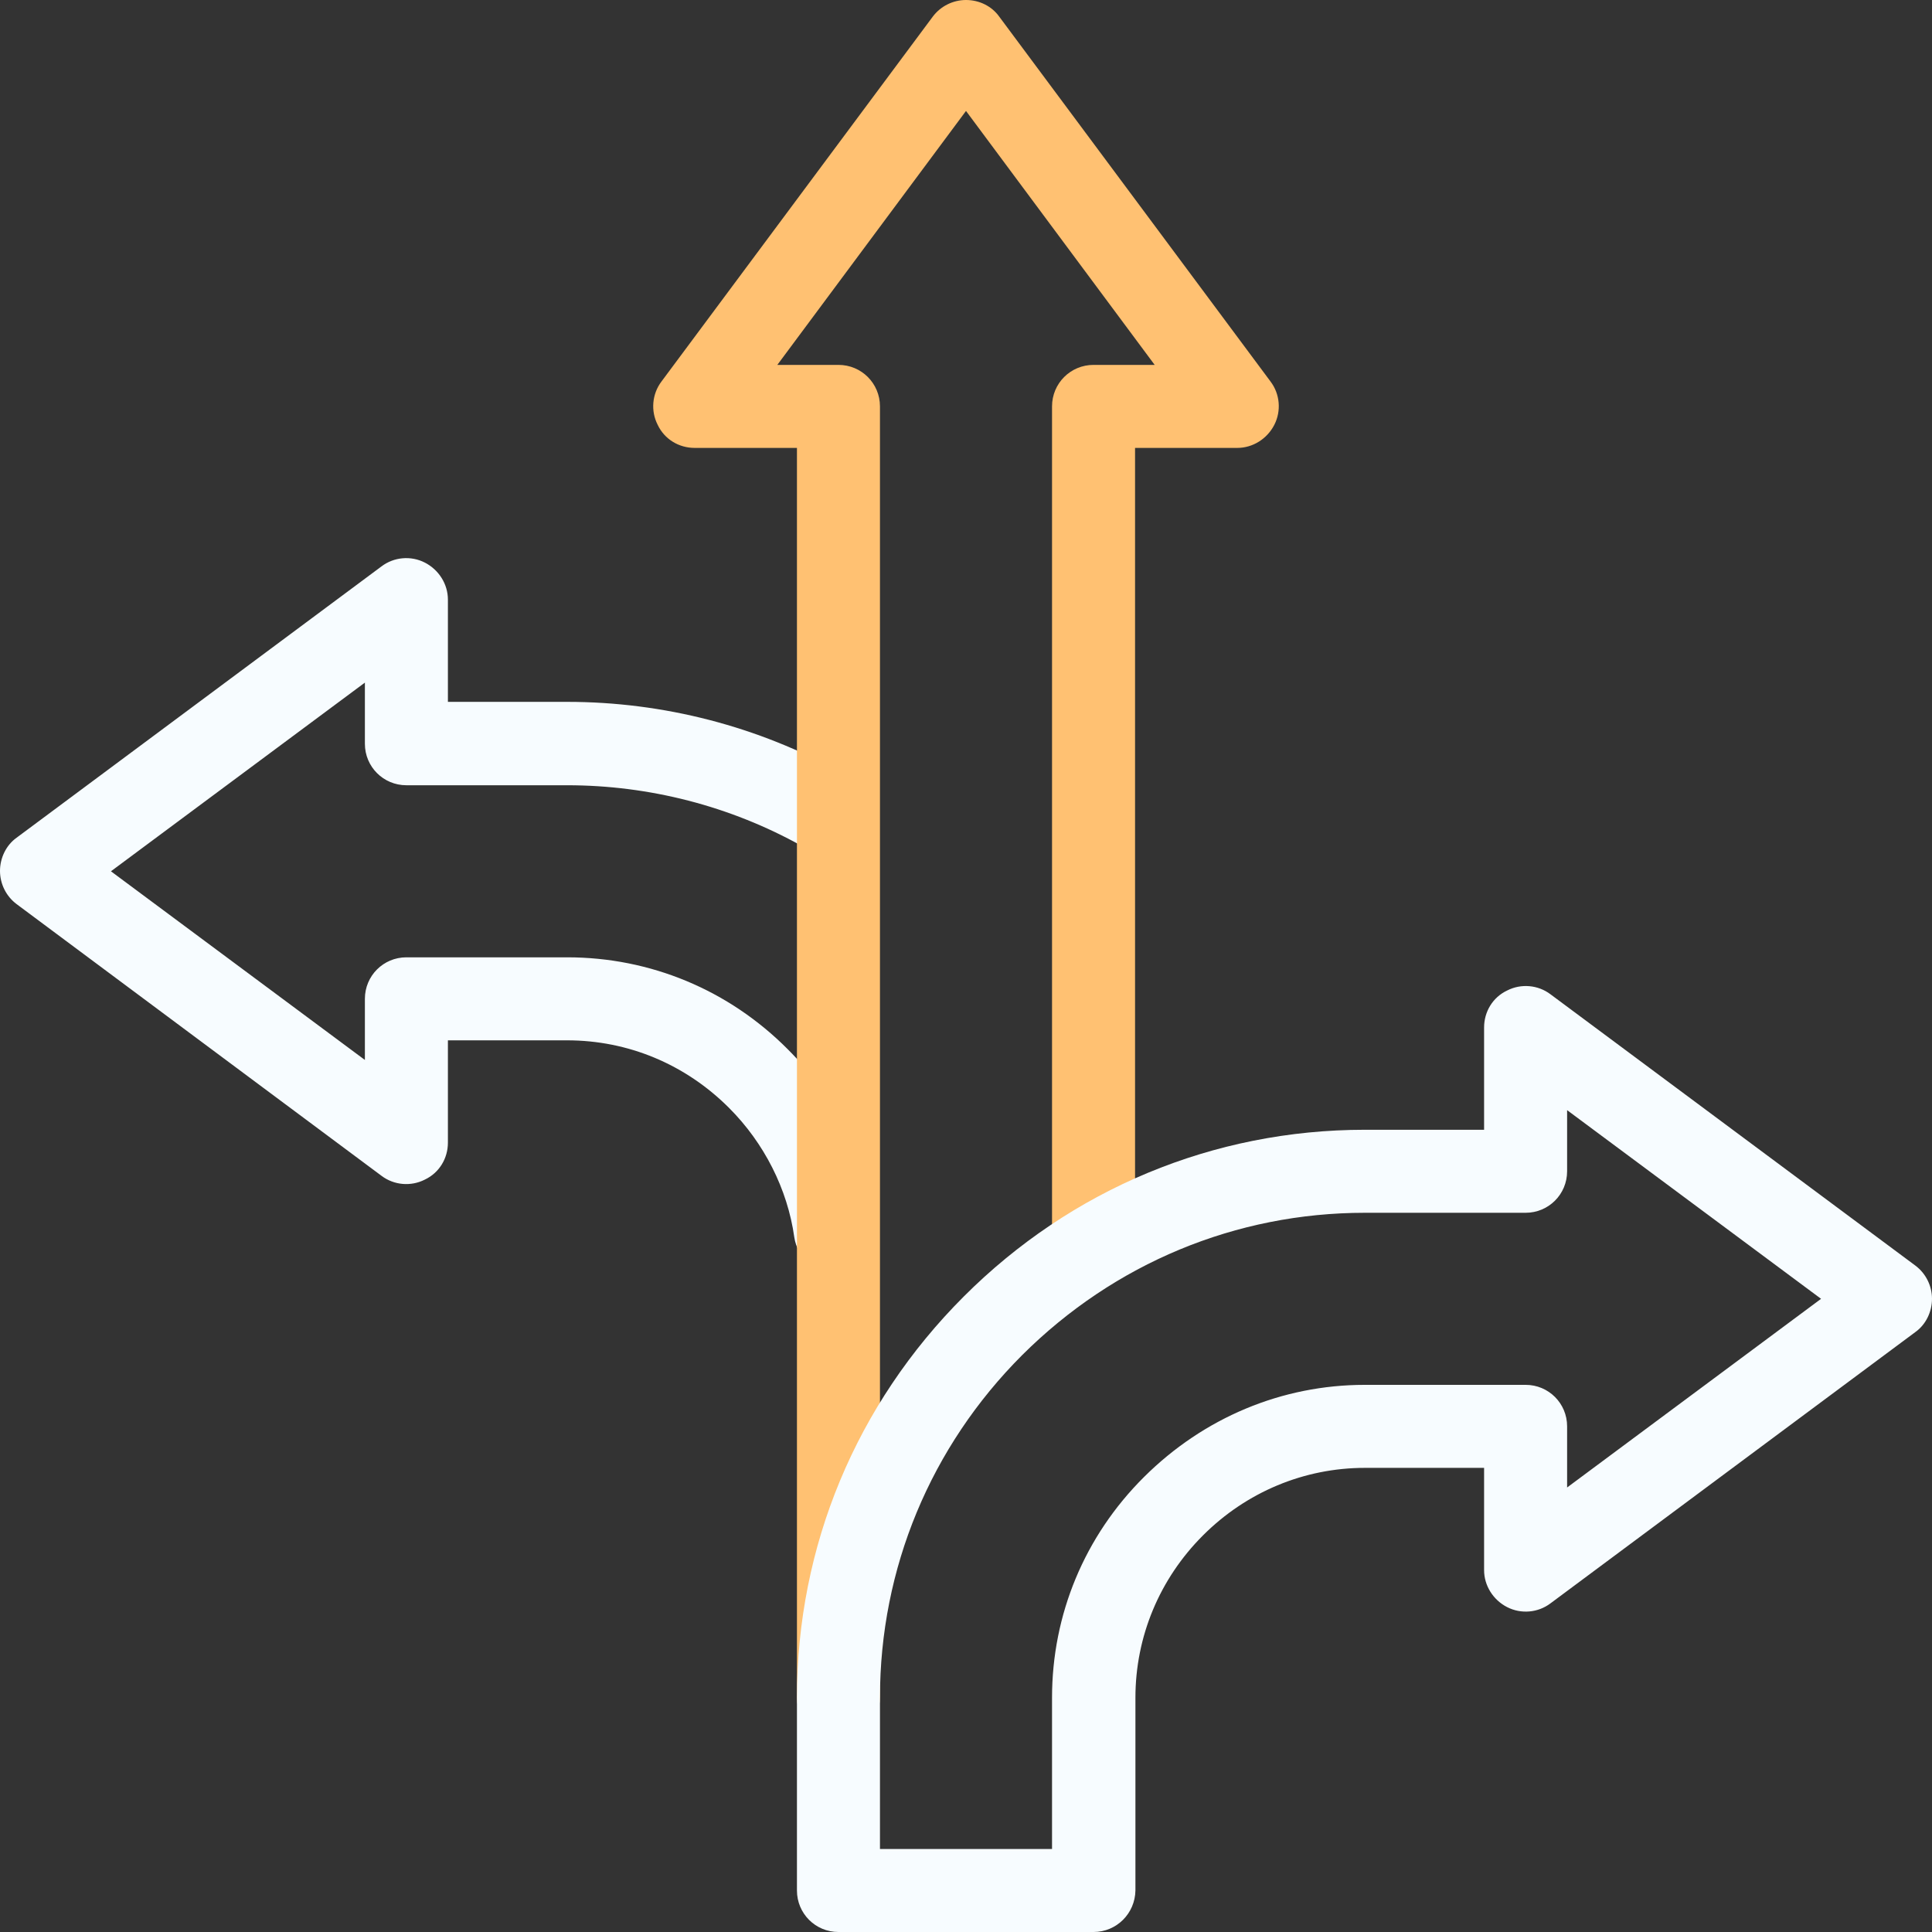
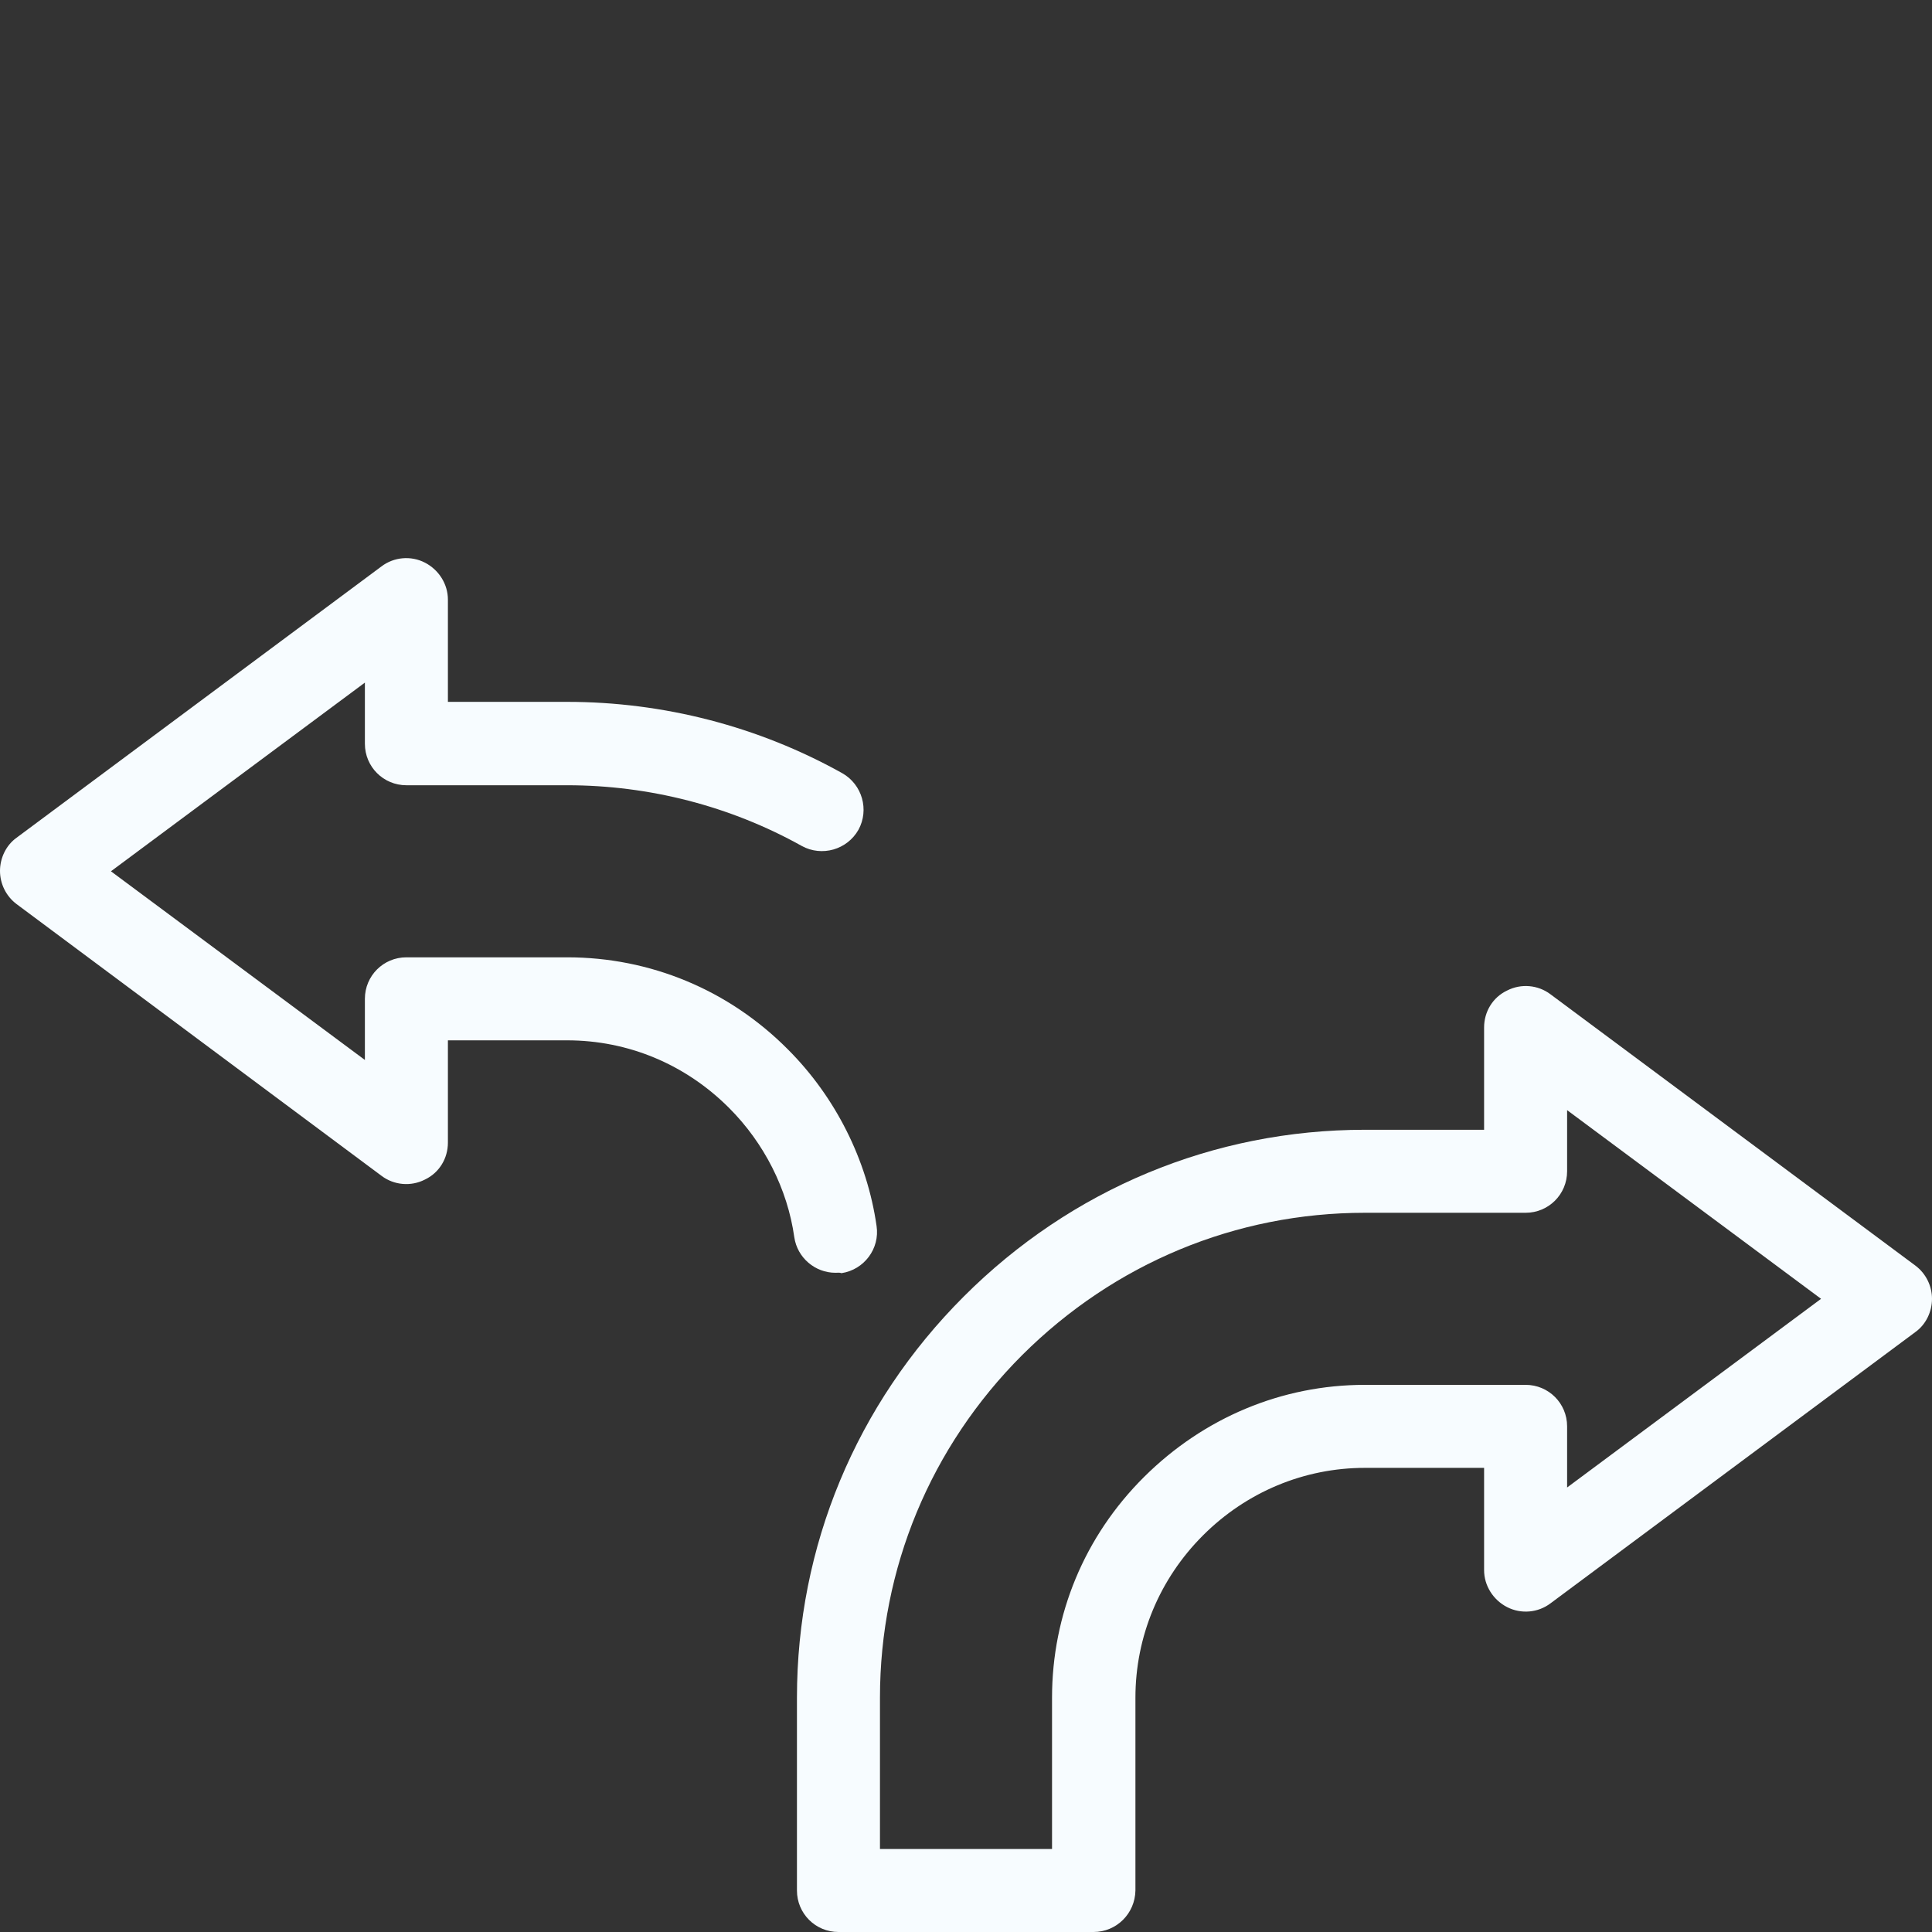
<svg xmlns="http://www.w3.org/2000/svg" version="1.1" id="Capa_1" x="0px" y="0px" viewBox="0 0 512 512" style="enable-background:new 0 0 512 512;" xml:space="preserve">
  <rect x="0" y="0" width="512" height="512" fill="#333333" stroke="none" />
  <style type="text/css"> .st0{fill:#F7FCFF;} .st1{fill:#FFC172;} </style>
  <g>
    <g>
      <path class="st0" d="M221.4,337.3c-5.4,0-10.1-4-10.9-9.4c-1.8-12.8-8-25-17.3-34.3c-11.6-11.6-26.8-17.9-42.9-17.9h-31.6v27.1 c0,4.2-2.3,8-6.1,9.8c-3.7,1.9-8.2,1.5-11.5-1L4.4,239.6c-2.8-2.1-4.4-5.4-4.4-8.8s1.6-6.8,4.4-8.8l96.7-71.9 c3.3-2.5,7.8-2.9,11.5-1c3.7,1.9,6.1,5.7,6.1,9.8V186h31.6c25.5,0,50.7,6.5,72.9,18.9c5.3,3,7.2,9.7,4.3,15c-3,5.3-9.7,7.2-15,4.3 c-19-10.6-40.5-16.1-62.2-16.1h-42.6c-6.1,0-11-4.9-11-11v-16.2l-67.3,50l67.3,50v-16.2c0-6.1,4.9-11,11-11h42.6 c22,0,42.8,8.6,58.5,24.4c12.6,12.6,21,29.3,23.5,46.8c0.9,6-3.3,11.6-9.3,12.5C222.5,337.2,222,337.3,221.4,337.3z" />
    </g>
    <g>
-       <path class="st1" d="M222.2,460.9c-6.1,0-11-4.9-11-11V118.7h-27.1c-4.2,0-8-2.3-9.8-6.1c-1.9-3.7-1.5-8.2,1-11.5l71.9-96.7 c2.1-2.8,5.4-4.4,8.8-4.4c3.5,0,6.8,1.6,8.8,4.4l71.9,96.7c2.5,3.3,2.9,7.8,1,11.5c-1.9,3.7-5.7,6.1-9.8,6.1h-27.1V326 c0,6.1-4.9,11-11,11s-11-4.9-11-11V107.7c0-6.1,4.9-11,11-11H306l-50-67.3l-50,67.3h16.2c6.1,0,11,4.9,11,11v342.1 C233.2,455.9,228.3,460.9,222.2,460.9z" />
-     </g>
+       </g>
    <g>
      <g>
        <path class="st0" d="M289.8,512h-67.6c-6.1,0-11-4.9-11-11v-51.1c0-40.1,15.7-77.8,44.2-106.3c28.5-28.5,66.2-44.2,106.3-44.2 h31.6v-27.1c0-4.2,2.3-8,6.1-9.8c3.7-1.9,8.2-1.5,11.5,1l96.7,71.9c2.8,2.1,4.4,5.4,4.4,8.8s-1.6,6.8-4.4,8.8l-96.7,71.9 c-3.3,2.5-7.8,2.9-11.5,1c-3.7-1.9-6.1-5.7-6.1-9.8V389h-31.6c-16.1,0-31.4,6.4-42.9,17.9s-17.9,26.8-17.9,43V501 C300.8,507.1,295.9,512,289.8,512z M233.2,490h45.6v-40.1c0-22,8.6-42.8,24.4-58.5s36.5-24.4,58.5-24.4h42.6c6.1,0,11,4.9,11,11 v16.2l67.3-50l-67.3-50v16.2c0,6.1-4.9,11-11,11h-42.6c-34.2,0-66.4,13.4-90.8,37.7c-24.3,24.3-37.7,56.6-37.7,90.8L233.2,490 L233.2,490z" />
      </g>
    </g>
  </g>
</svg>